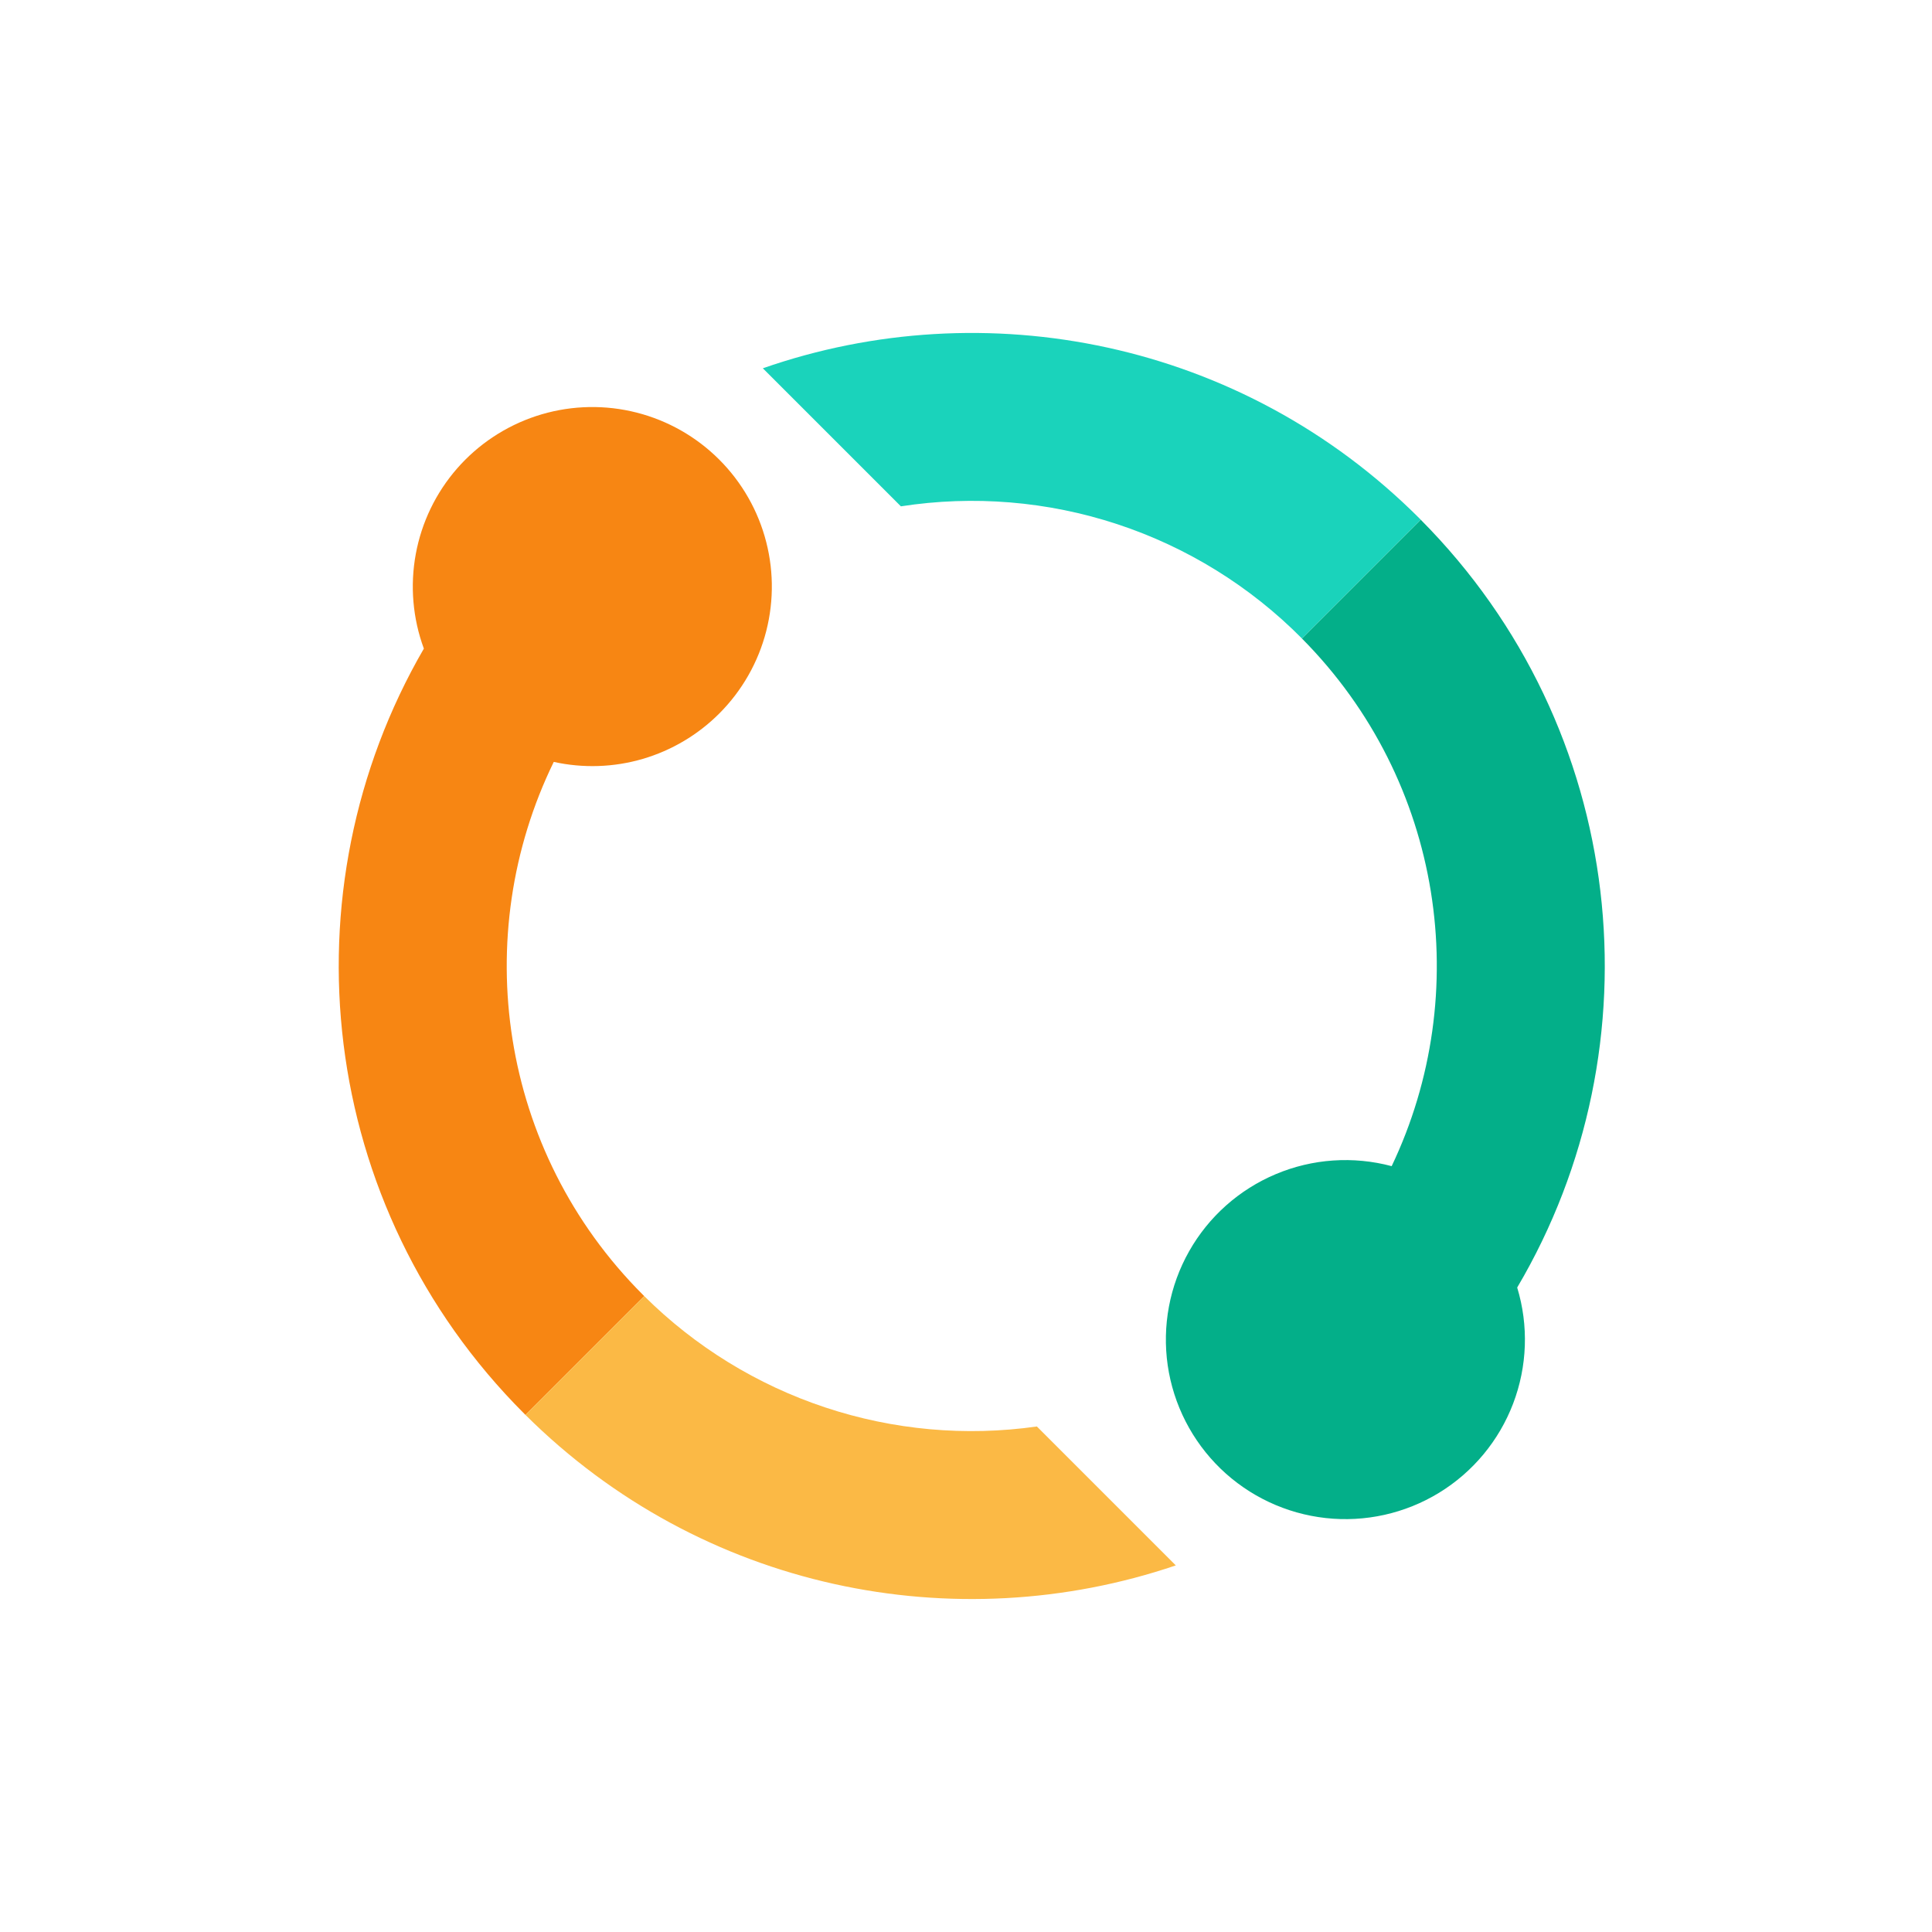
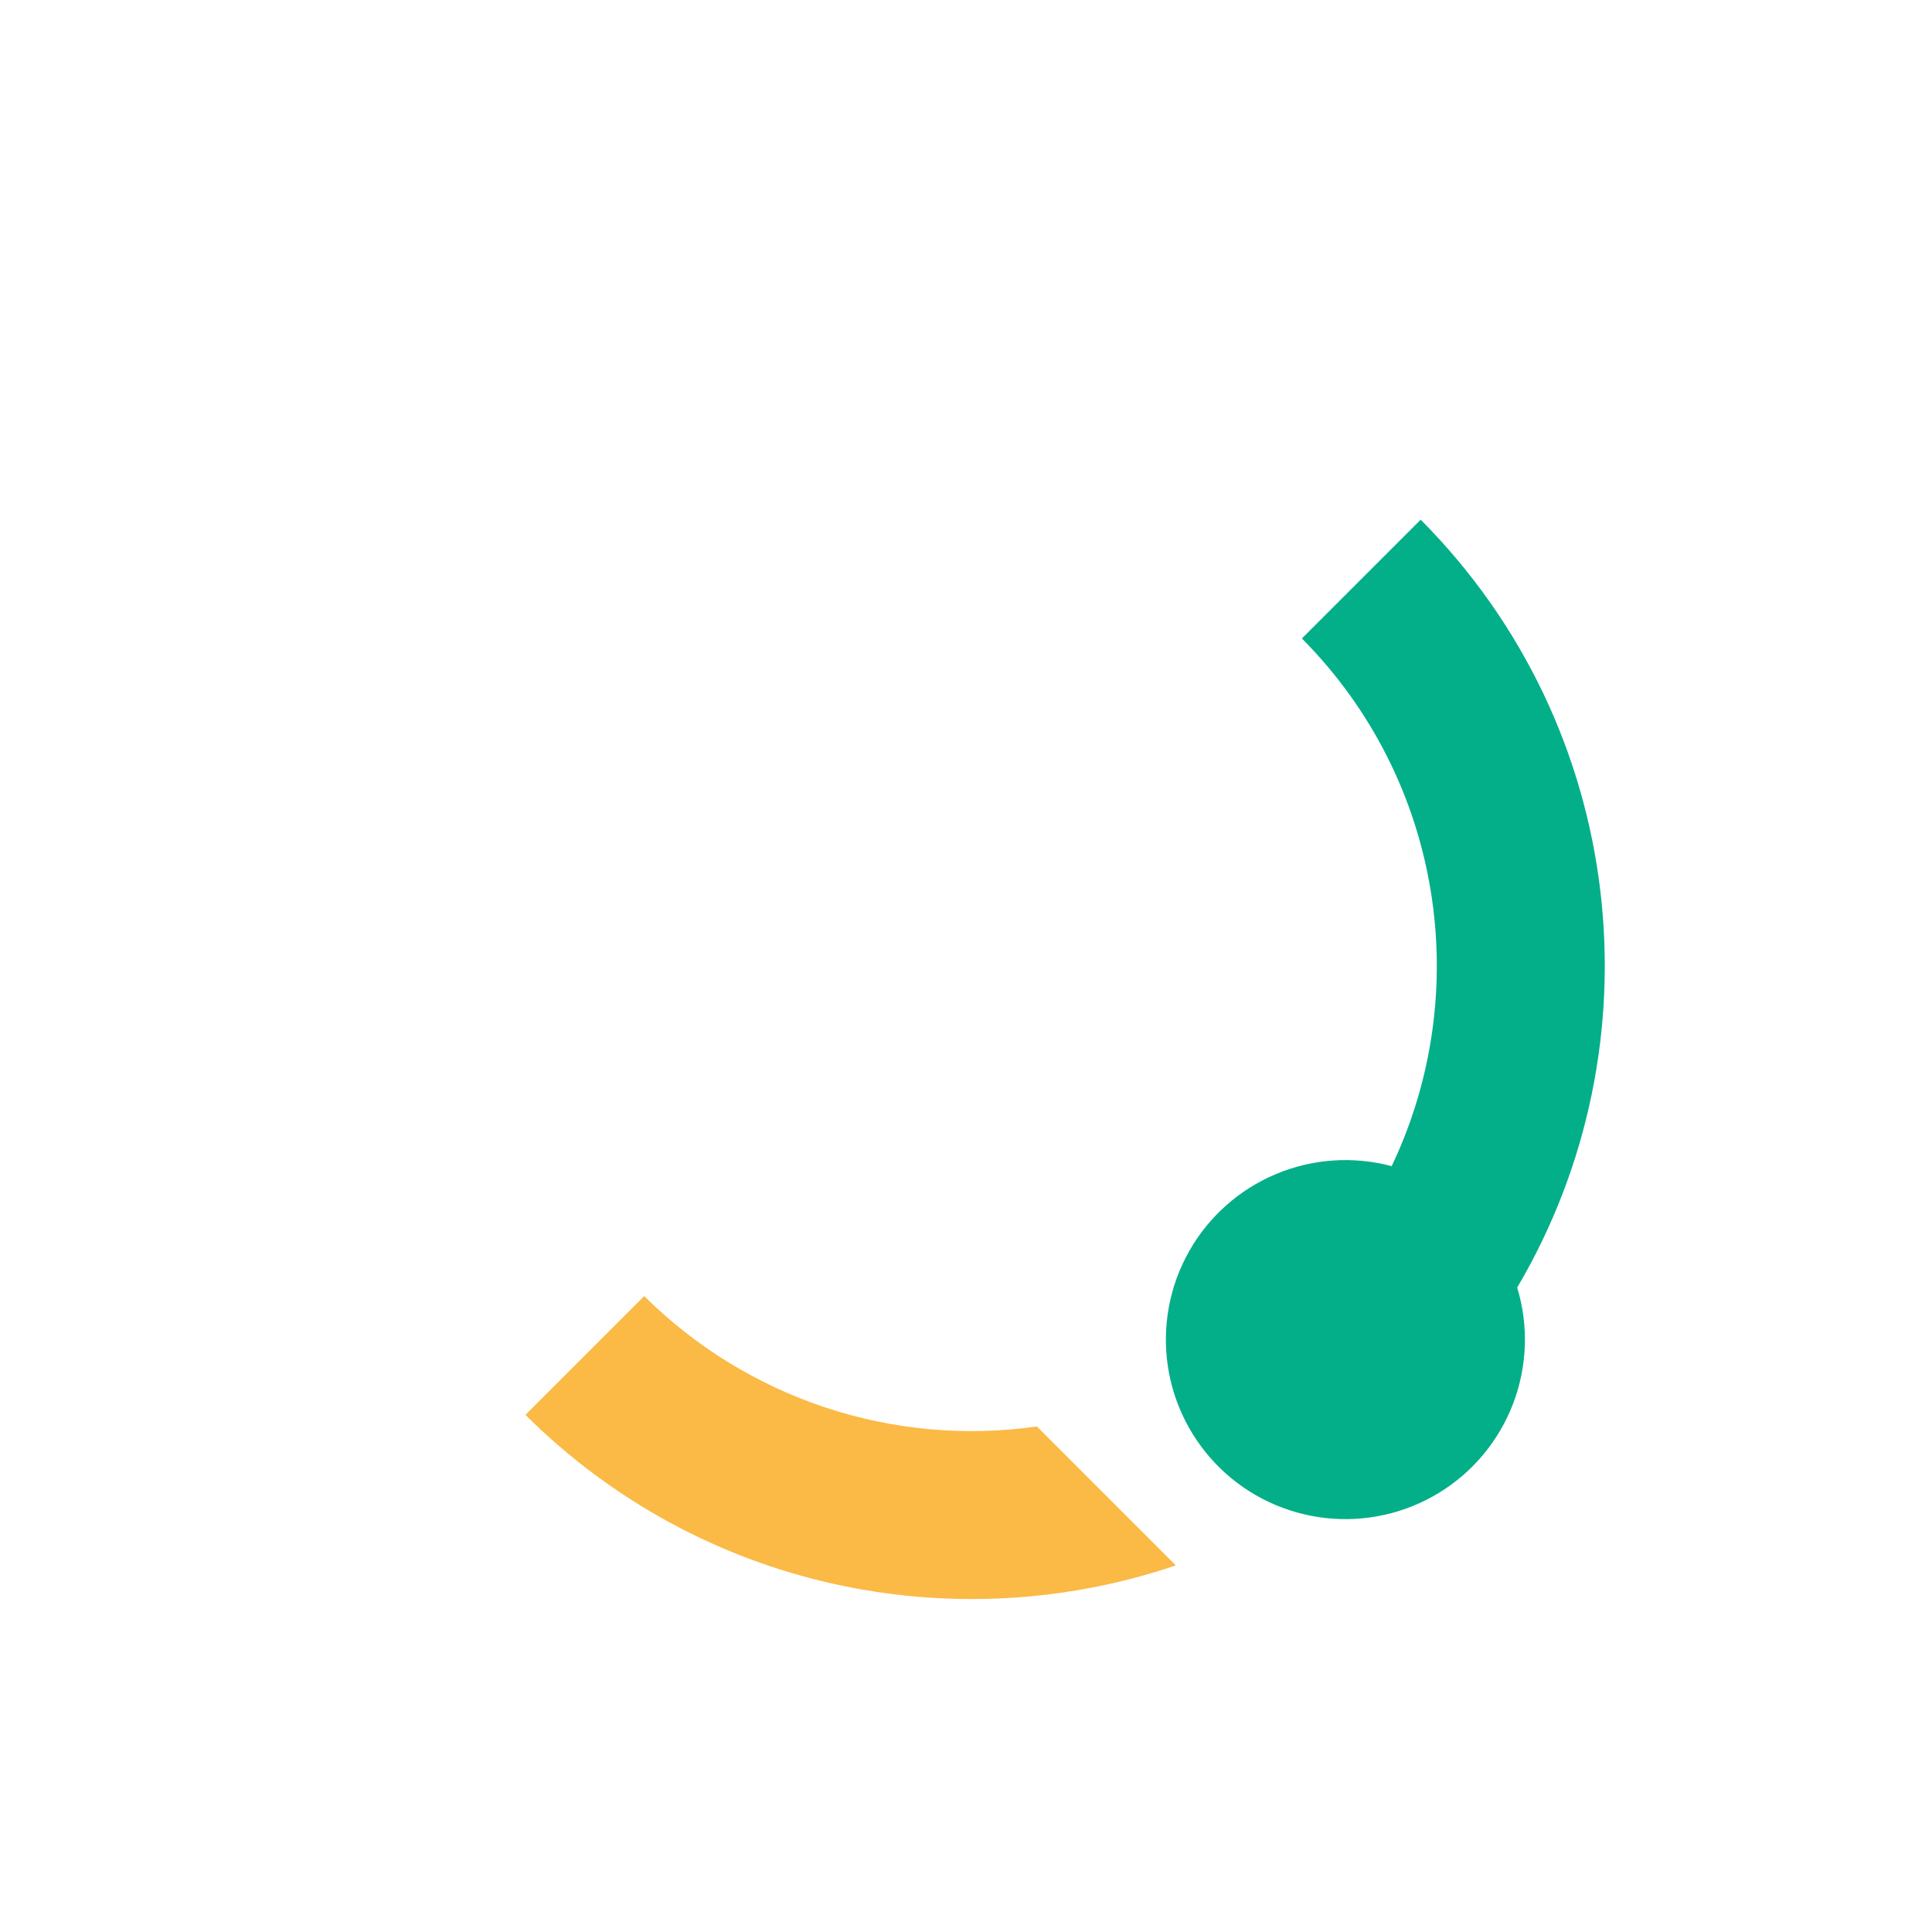
<svg xmlns="http://www.w3.org/2000/svg" width="64" height="64" viewBox="0 0 64 64" fill="none">
  <rect width="64" height="64" fill="white" />
-   <path d="M23.827 23.636C24.581 22.881 25.119 21.938 25.383 20.904C25.647 19.871 25.629 18.785 25.329 17.761C25.03 16.737 24.46 15.813 23.681 15.085C22.901 14.356 21.94 13.851 20.898 13.622C19.856 13.393 18.771 13.449 17.758 13.783C16.745 14.118 15.84 14.718 15.139 15.522C14.438 16.326 13.966 17.304 13.773 18.354C13.58 19.403 13.672 20.485 14.041 21.486C9.386 29.509 10.494 39.958 17.363 46.827L17.406 46.87L21.341 42.935L21.298 42.892C16.522 38.117 15.538 30.986 18.344 25.239C19.319 25.454 20.332 25.42 21.291 25.14C22.249 24.859 23.121 24.342 23.827 23.636Z" fill="#F78613" />
  <path d="M17.406 46.87C23.243 52.675 31.645 54.337 38.95 51.856L34.348 47.254C31.994 47.589 29.594 47.373 27.337 46.623C25.08 45.874 23.028 44.611 21.341 42.935L17.406 46.87Z" fill="#FBB945" />
  <path d="M46.1 38.63C44.828 38.291 43.478 38.383 42.264 38.894C41.05 39.404 40.039 40.303 39.391 41.45C38.743 42.596 38.494 43.925 38.682 45.229C38.871 46.532 39.488 47.736 40.434 48.652C41.381 49.567 42.605 50.142 43.915 50.287C45.224 50.432 46.544 50.138 47.668 49.452C48.792 48.765 49.656 47.725 50.125 46.494C50.594 45.263 50.642 43.912 50.259 42.651C54.998 34.627 53.932 24.124 47.062 17.215L43.127 21.15C47.83 25.89 48.821 32.924 46.101 38.63H46.1Z" fill="#03AF89" />
-   <path d="M25.27 12.2L29.843 16.773C32.245 16.401 34.702 16.603 37.011 17.364C39.32 18.125 41.416 19.422 43.127 21.149L47.062 17.214L47.02 17.171C41.138 11.29 32.63 9.632 25.27 12.2Z" fill="#1AD3BB" />
</svg>